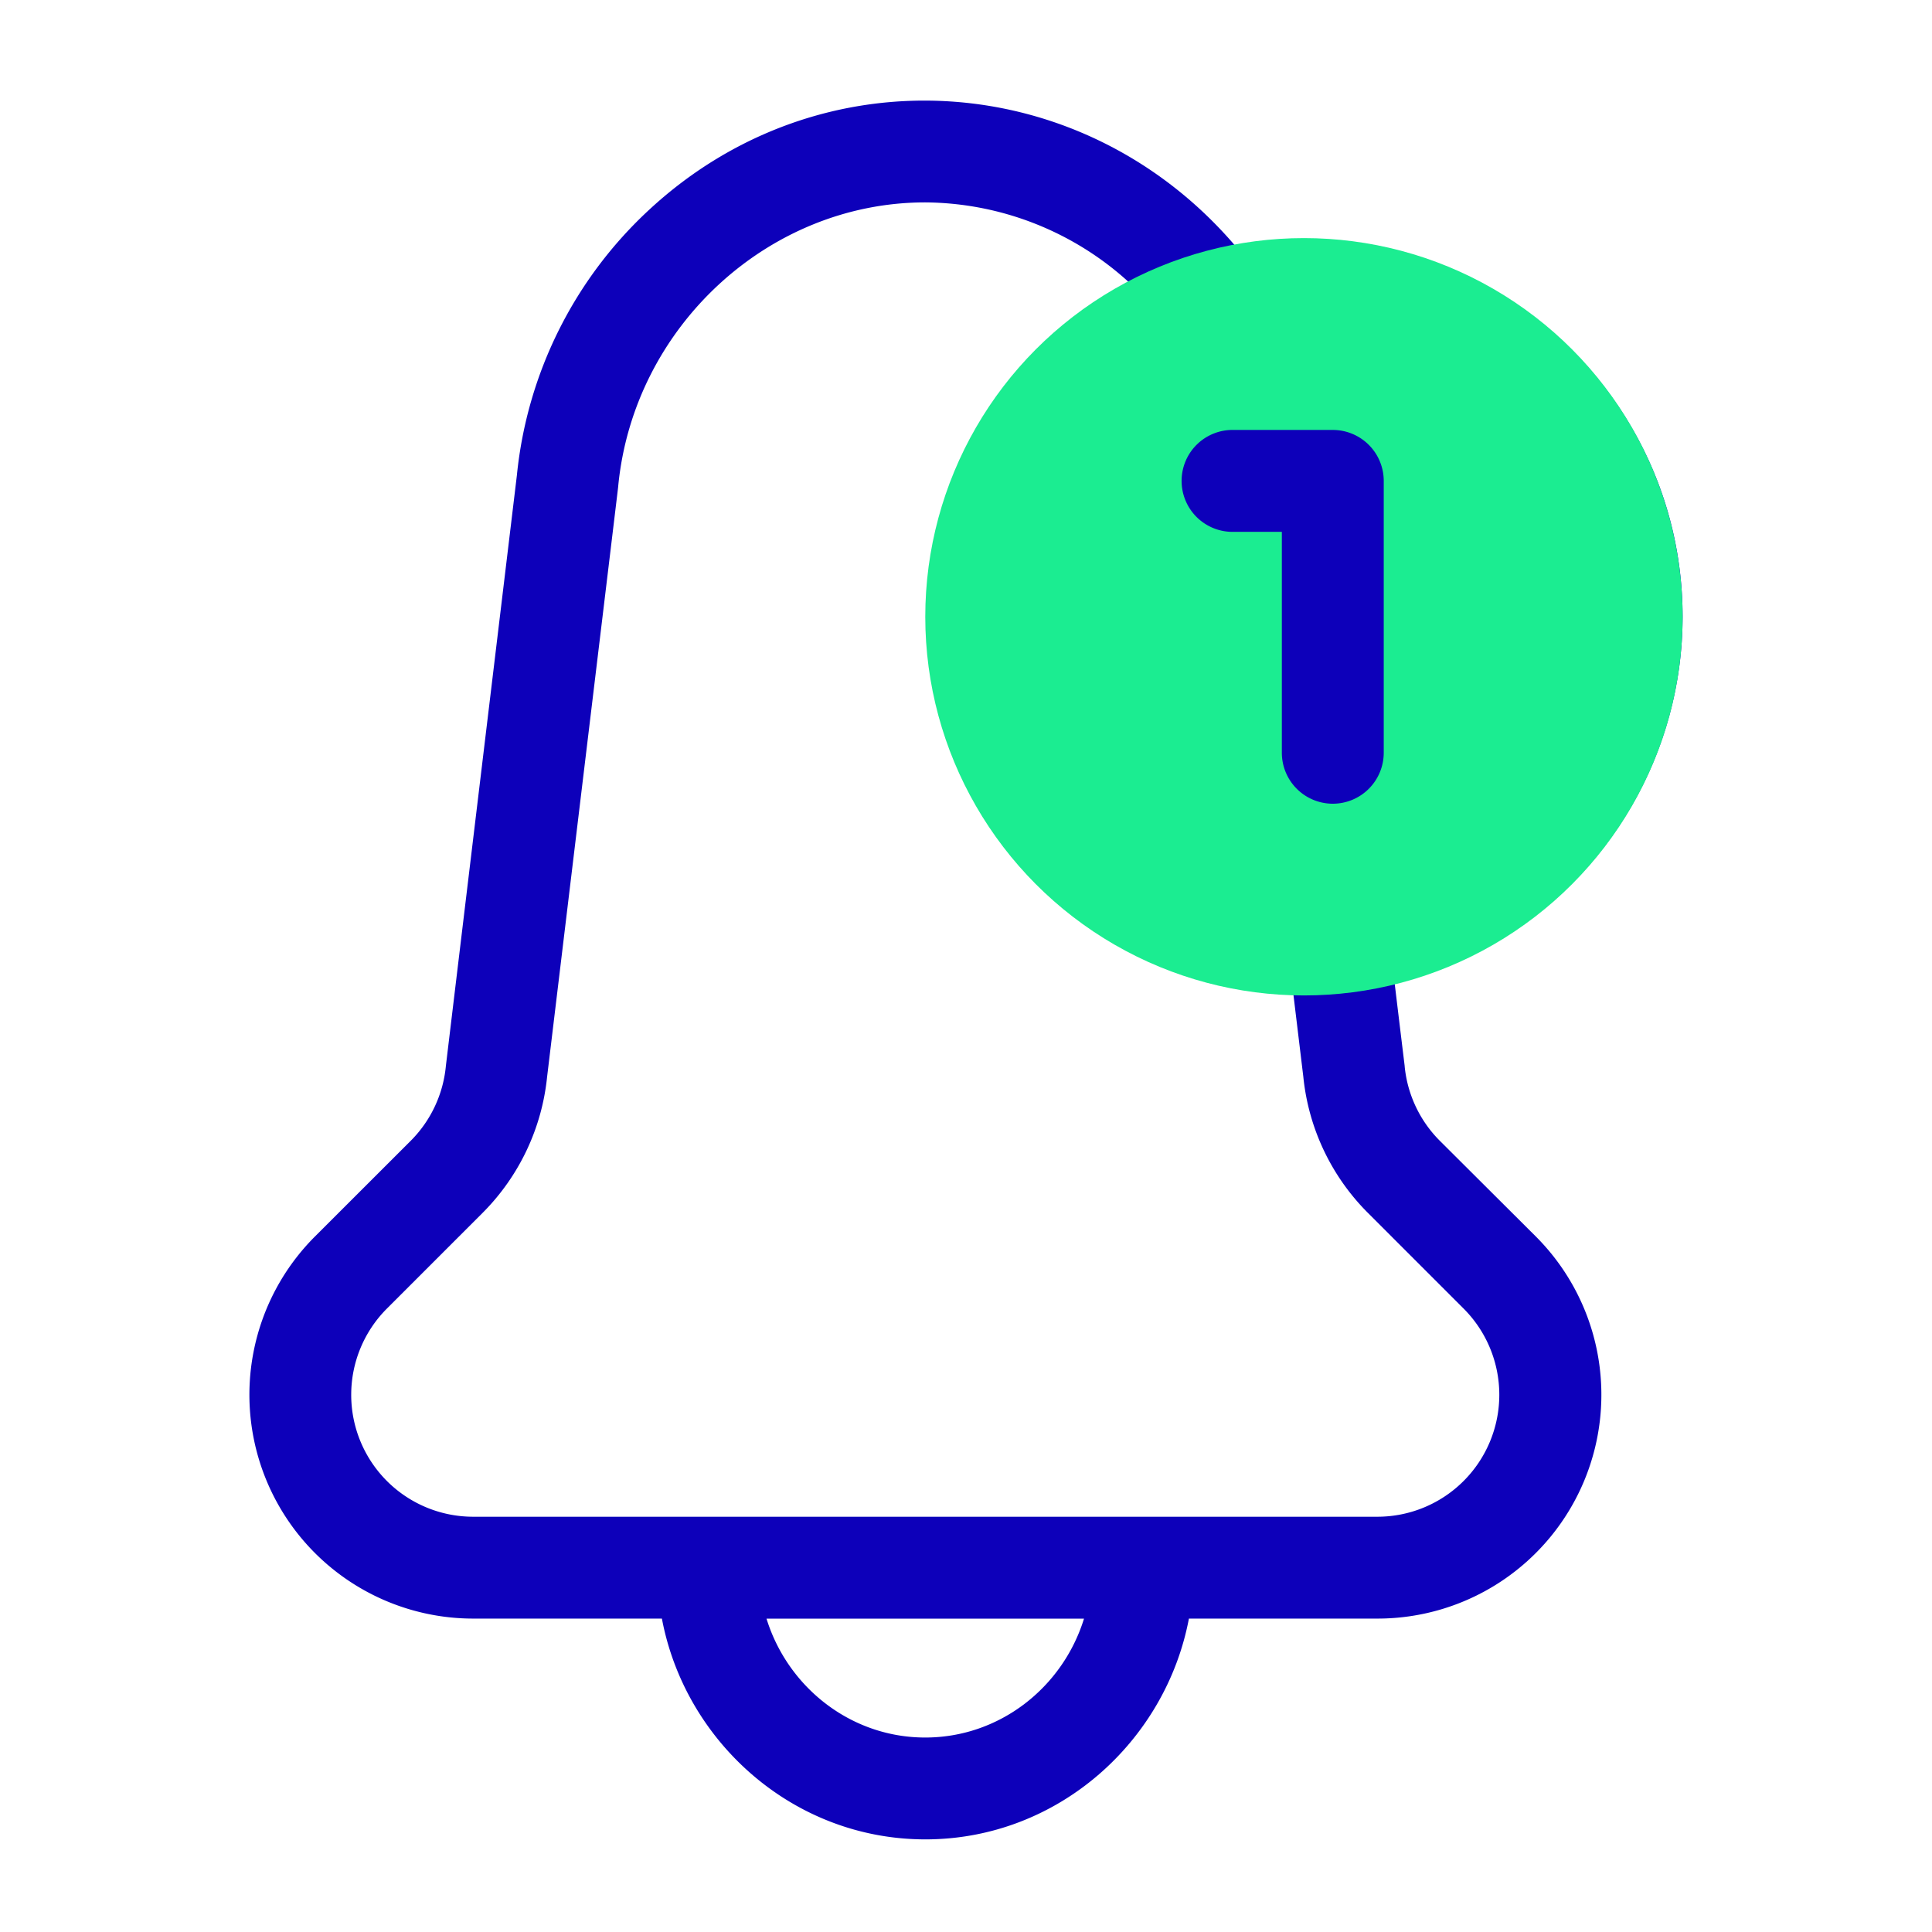
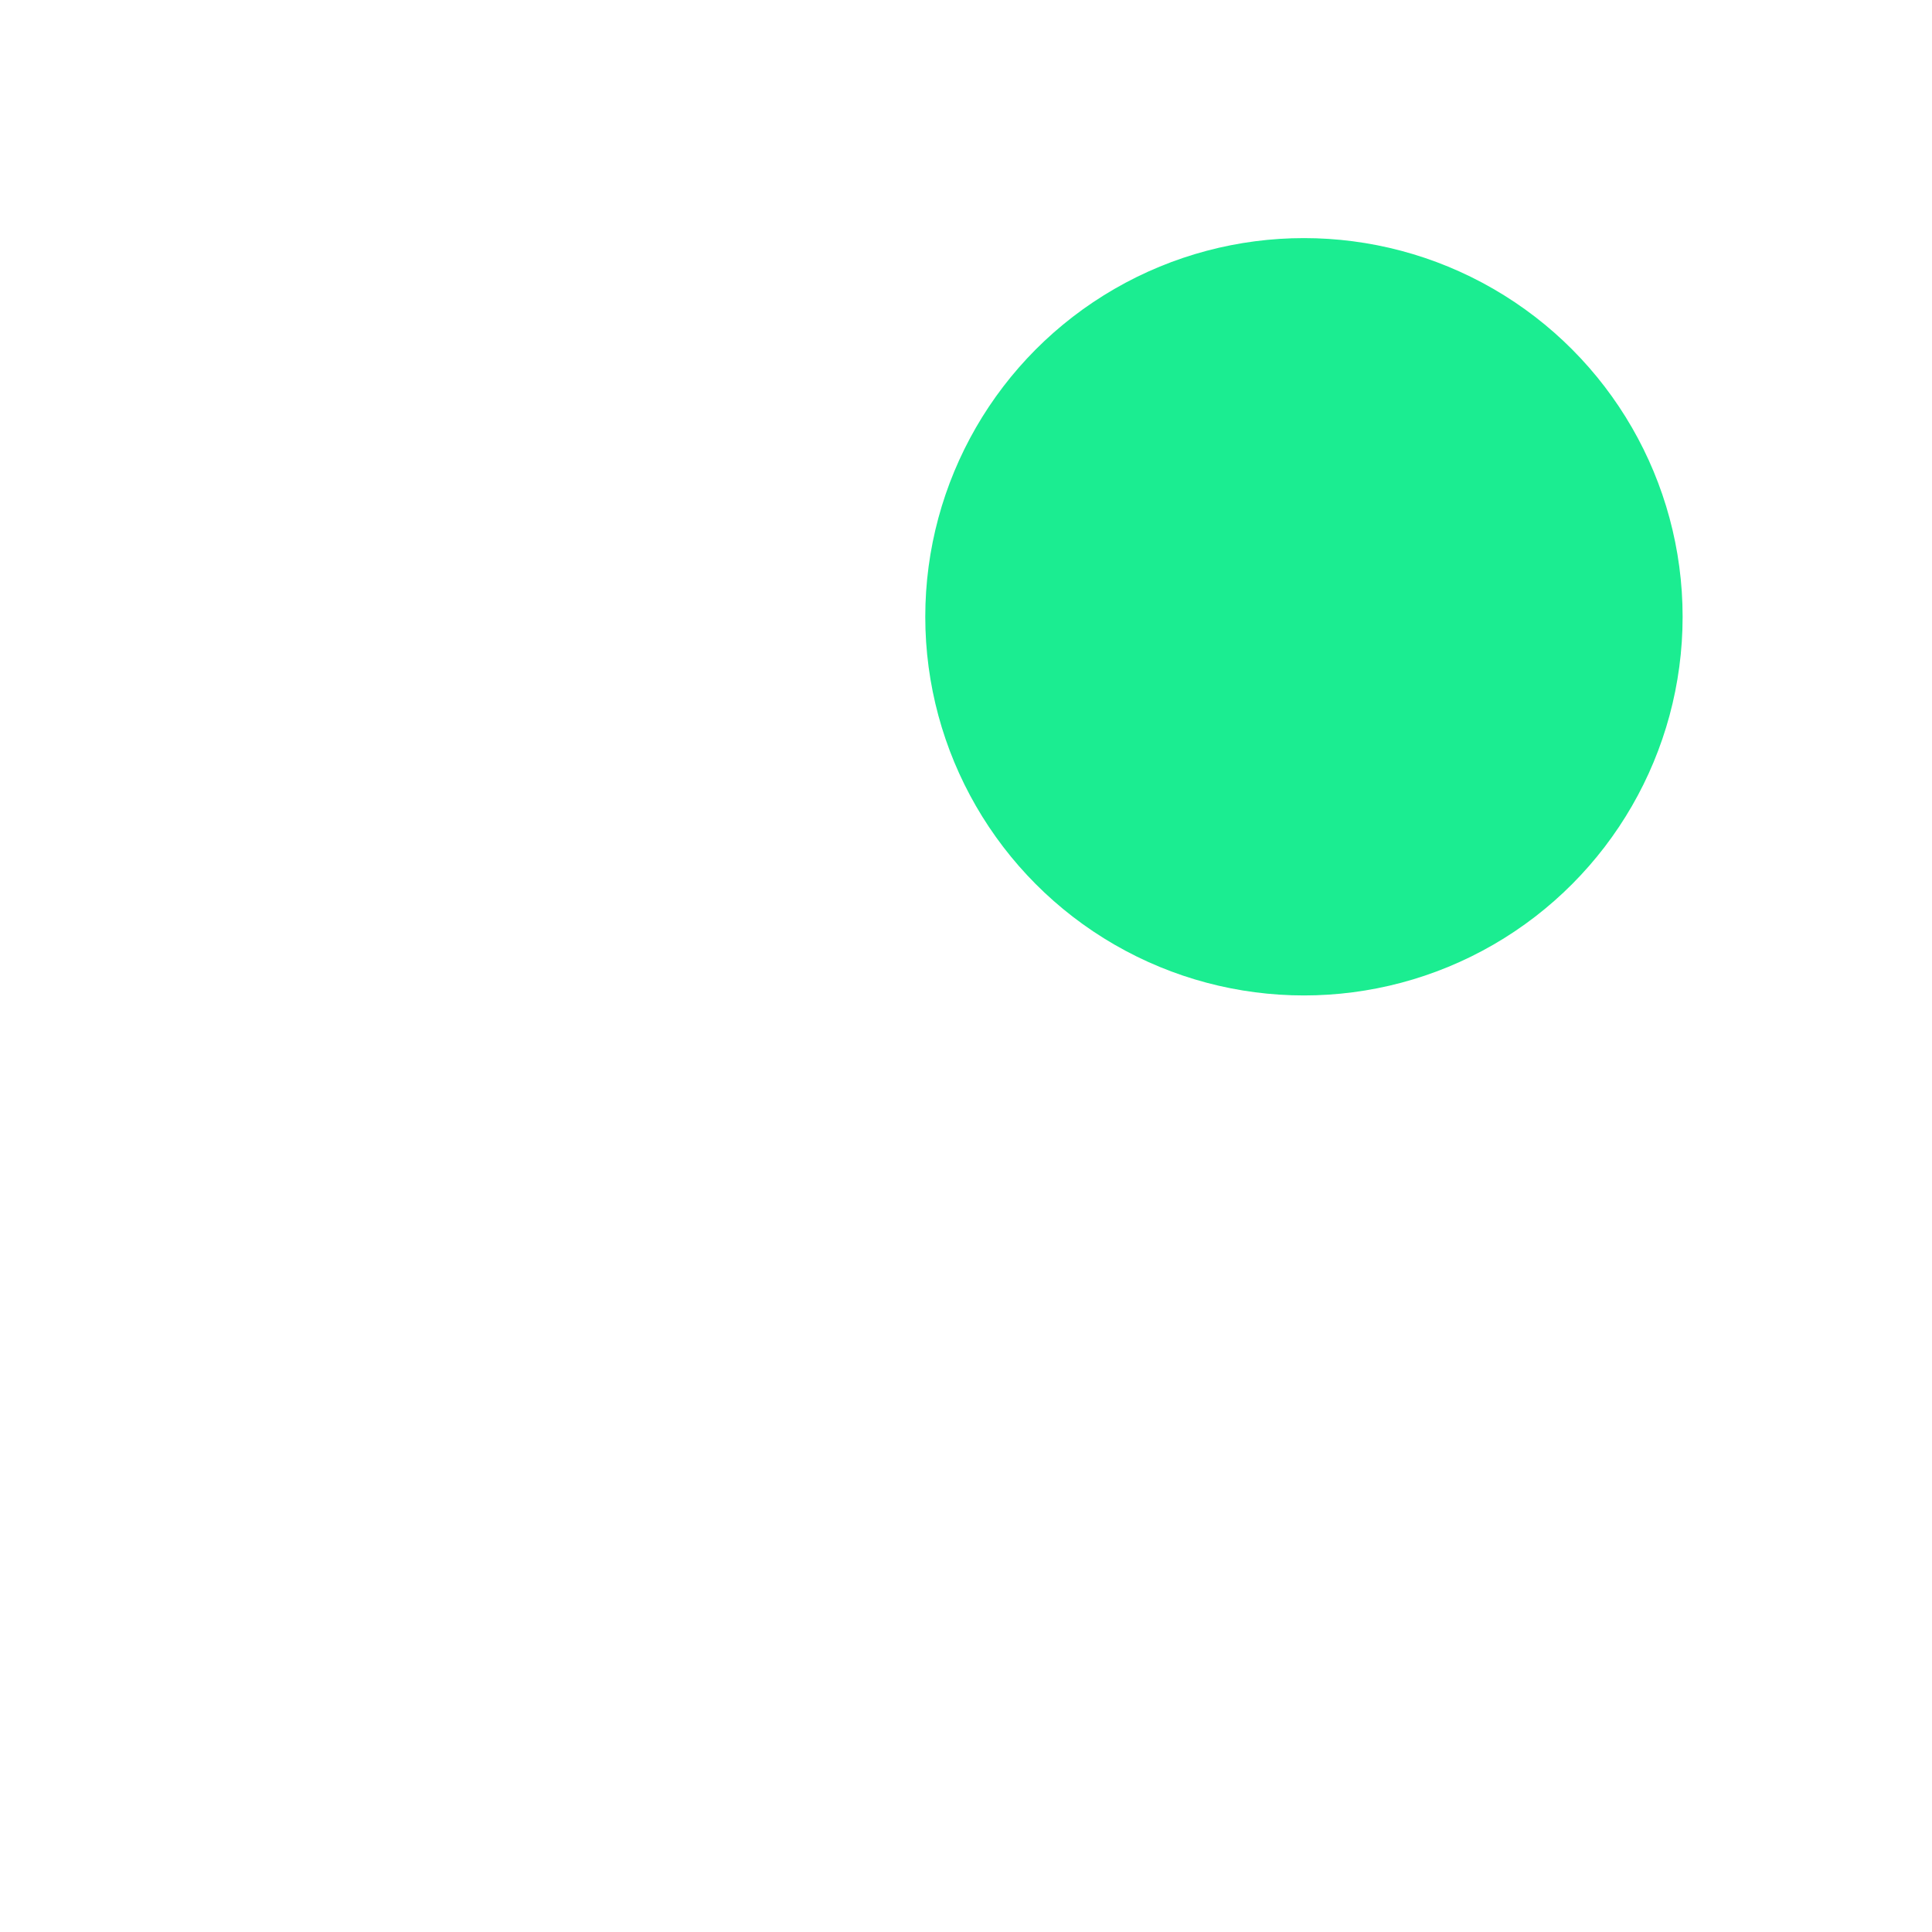
<svg xmlns="http://www.w3.org/2000/svg" id="Layer_1" data-name="Layer 1" viewBox="0 0 500 500">
  <defs>
    <style>.cls-1{fill:#0d00ba;}.cls-2{fill:#1bed91;}</style>
  </defs>
-   <path class="cls-1" d="M372.62,295.23A31.57,31.57,0,0,1,363.53,276c0-.26.16,1.34-2.6-21.56a97.72,97.72,0,0,0,74.53-94.8c0-60.89-55.49-107.21-115.66-95.88C280.47,17.65,212.56,13,168,54.29A108.22,108.22,0,0,0,133.77,123c-19.23,159.87-18.36,152.7-18.39,153a31.58,31.58,0,0,1-9.1,19.25L81.51,320a57.93,57.93,0,0,0,41,98.89h48.79c6,31.89,34,57.14,68.19,57.14s62.16-25.24,68.2-57.14h48.78a57.93,57.93,0,0,0,41-98.89Zm36.47-135.61a71.2,71.2,0,1,1-71.19-71.2,71.28,71.28,0,0,1,71.19,71.2ZM239.45,449.67c-19.25,0-35.58-13-41.08-30.77h82.17c-5.51,17.81-21.84,30.77-41.09,30.77Zm117-57.14h-234a31.56,31.56,0,0,1-22.31-53.88l24.77-24.77a58.13,58.13,0,0,0,16.68-35.2C160.75,119.57,160,126,160,125.74c4-41.14,38.92-73.36,79.45-73.36a79,79,0,0,1,53,20.93A97.54,97.54,0,0,0,334.7,257.12l2.6,21.56A58,58,0,0,0,354,313.88l24.77,24.77a31.56,31.56,0,0,1-22.32,53.88Zm0,0" />
  <circle class="cls-2" cx="337.46" cy="159.62" r="98" />
-   <path class="cls-1" d="M344.93,208a13.19,13.19,0,0,1-13.19-13.19V137.64H319.35a13.19,13.19,0,1,1,0-26.37h25.58a13.19,13.19,0,0,1,13.18,13.19v70.31A13.19,13.19,0,0,1,344.93,208Zm0,0" />
</svg>